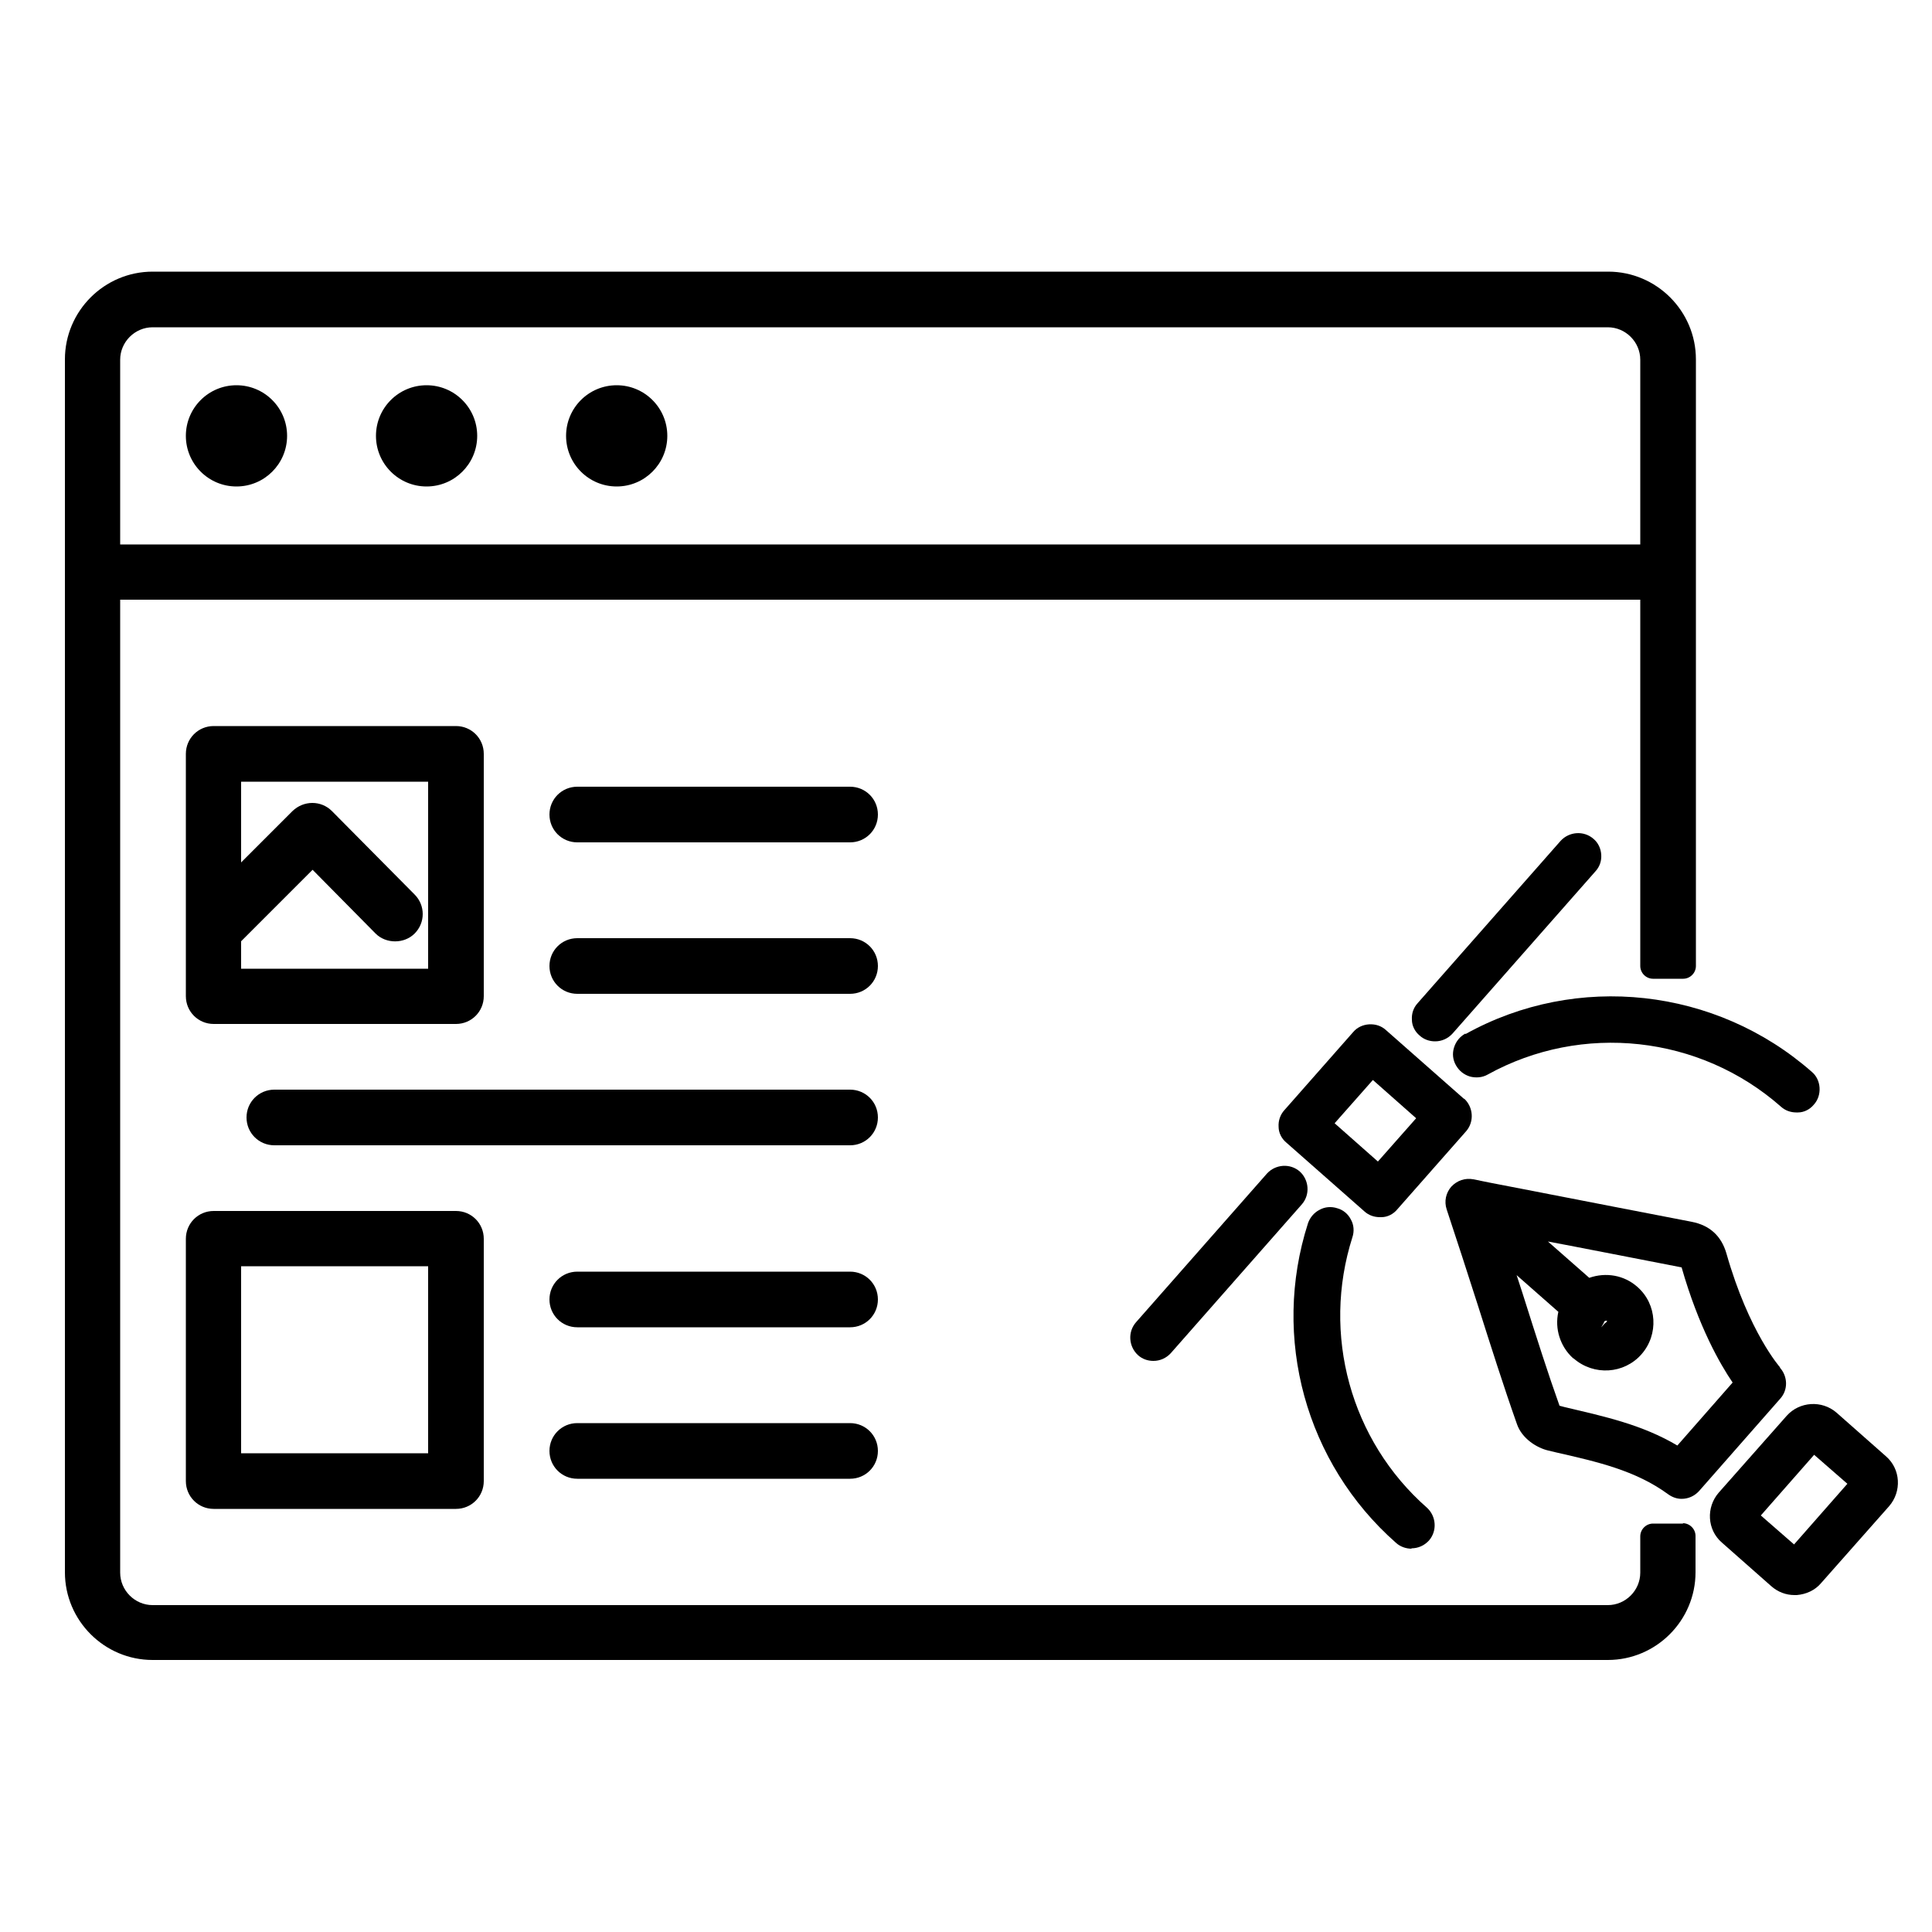
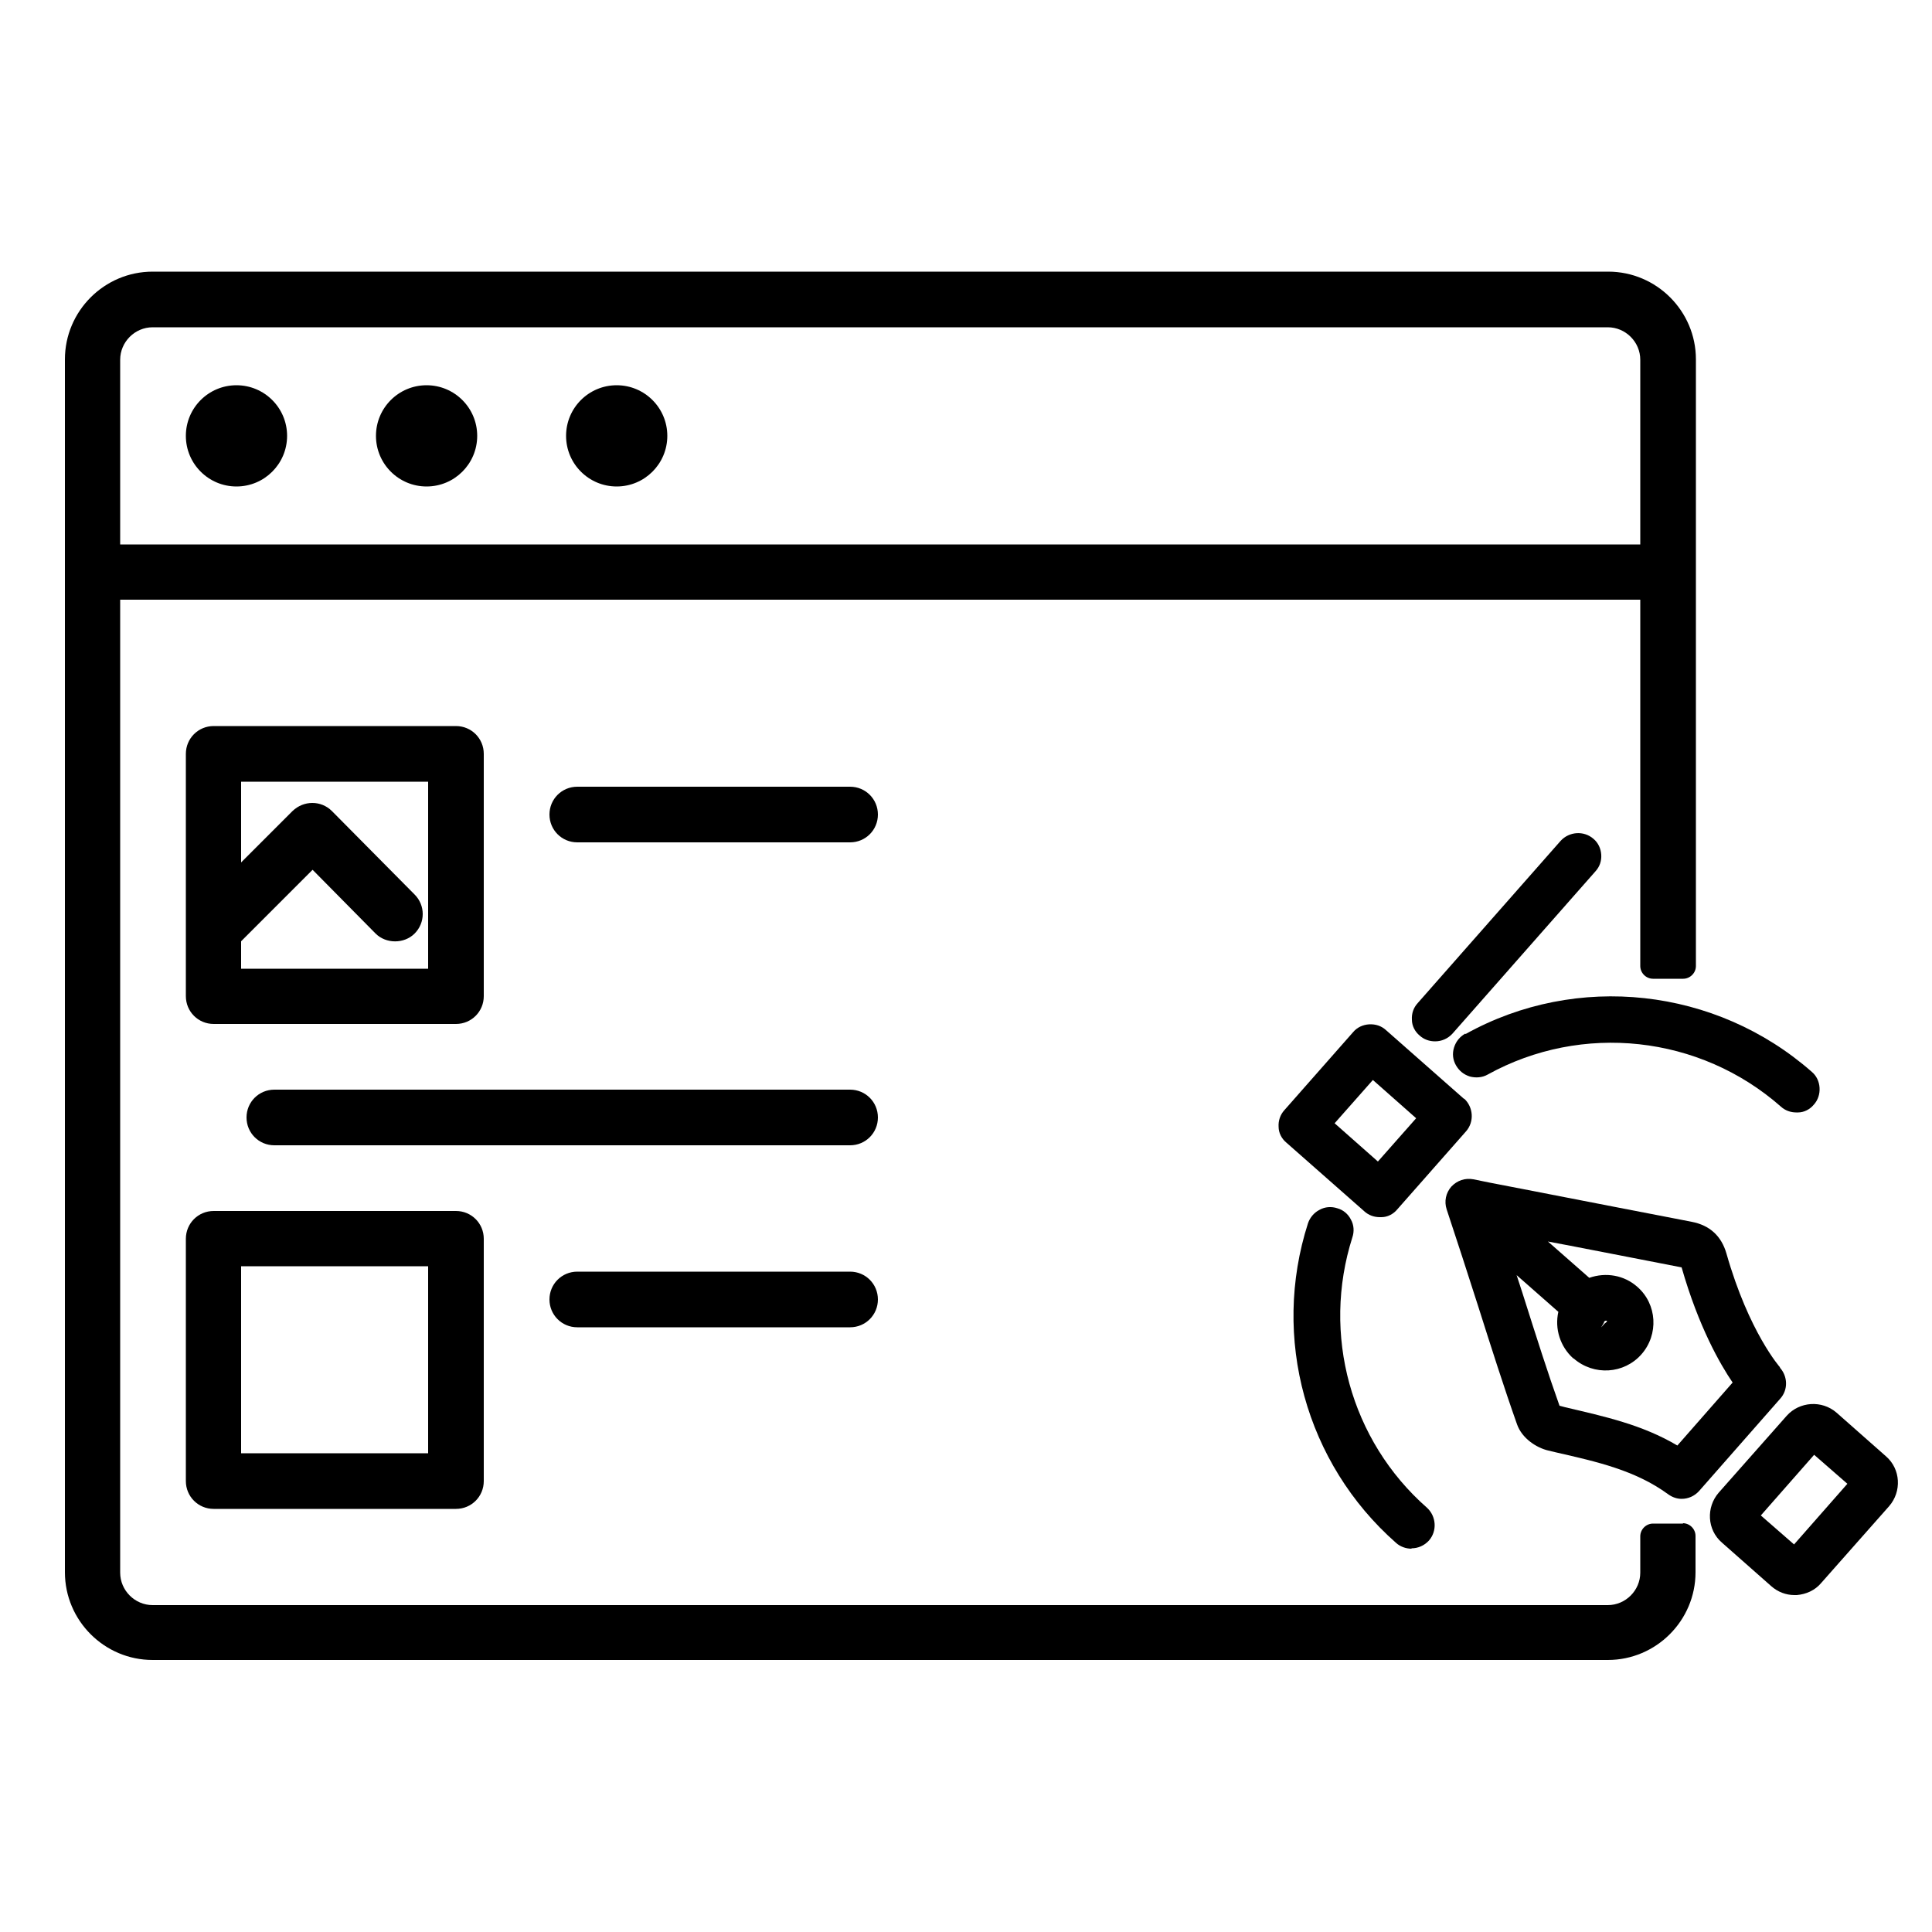
<svg xmlns="http://www.w3.org/2000/svg" id="Layer_1" data-name="Layer 1" viewBox="0 0 50 50">
  <path d="m43.56,39.43h-.78c-.18,0-.33.15-.33.33v.94c0,.46-.38.84-.84.84H3.95c-.46,0-.84-.38-.84-.84V15.52h39.34v9.48c0,.18.15.33.33.33h.78c.18,0,.33-.15.33-.33v-15.7c0-1.25-1.02-2.27-2.27-2.27H3.95c-1.25,0-2.27,1.02-2.27,2.27v31.39c0,1.25,1.02,2.27,2.27,2.27h37.66c1.25,0,2.27-1.02,2.27-2.27v-.94c0-.18-.15-.33-.33-.33ZM3.11,14.09v-4.78c0-.46.38-.84.84-.84h37.66c.46,0,.84.38.84.84v4.78H3.11Z" />
  <circle cx="6.12" cy="11.28" r="1.31" />
  <circle cx="11.04" cy="11.28" r="1.31" />
  <circle cx="15.96" cy="11.28" r="1.31" />
  <path d="m5.53,26.5h6.27c.4,0,.72-.32.72-.72v-6.27c0-.4-.32-.72-.72-.72h-6.27c-.4,0-.72.32-.72.72v6.27c0,.4.32.72.72.72Zm.72-2.15l1.84-1.84,1.63,1.65c.27.27.74.27,1.01,0,.28-.28.28-.73,0-1.01l-2.14-2.16c-.28-.28-.73-.28-1.02,0l-1.33,1.33v-2.09h4.84v4.84h-4.84v-.71Z" />
  <path d="m4.81,38.33c0,.4.32.72.72.72h6.27c.4,0,.72-.32.72-.72v-6.27c0-.4-.32-.72-.72-.72h-6.27c-.4,0-.72.32-.72.72v6.27Zm1.43-.72v-4.84h4.84v4.84h-4.84Z" />
  <path d="m22,20.36h-7.06c-.4,0-.72.32-.72.72s.32.72.72.72h7.06c.4,0,.72-.32.72-.72s-.32-.72-.72-.72Z" />
-   <path d="m22,24.28h-7.06c-.4,0-.72.32-.72.72s.32.72.72.72h7.06c.4,0,.72-.32.72-.72s-.32-.72-.72-.72Z" />
  <path d="m22,28.2H7.1c-.4,0-.72.32-.72.72s.32.72.72.72h14.9c.4,0,.72-.32.72-.72s-.32-.72-.72-.72Z" />
  <path d="m22,32.91h-7.06c-.4,0-.72.32-.72.72s.32.72.72.72h7.06c.4,0,.72-.32.72-.72s-.32-.72-.72-.72Z" />
-   <path d="m22,36.83h-7.06c-.4,0-.72.32-.72.72s.32.72.72.72h7.06c.4,0,.72-.32.72-.72s-.32-.72-.72-.72Z" />
  <path d="m37.59,26.75l3.7-4.2c.11-.12.16-.27.15-.43-.01-.16-.08-.31-.2-.41-.25-.22-.63-.19-.85.05l-3.7,4.2c-.11.12-.16.27-.15.43,0,.16.08.31.2.41.11.1.25.15.4.15.17,0,.33-.07.45-.2Z" />
-   <path d="m33.64,30.32c-.25-.22-.63-.19-.85.05l-3.39,3.85c-.22.25-.19.63.05.85.11.1.25.15.4.15.17,0,.33-.07.45-.2l3.39-3.85c.22-.25.19-.63-.05-.85Z" />
  <path d="m37.92,26.75c-.14.08-.24.2-.29.36s-.03.32.05.46c.08.14.2.24.36.29.15.04.32.03.46-.05,2.44-1.35,5.49-1.02,7.59.83.11.1.25.15.4.15.01,0,.03,0,.04,0,.16,0,.31-.08.41-.2.11-.12.16-.28.15-.44-.01-.16-.08-.31-.2-.41-2.48-2.18-6.08-2.58-8.96-.98Z" />
-   <path d="m36.53,40.07c.17,0,.33-.07.45-.2.22-.25.19-.63-.05-.85-1.98-1.74-2.73-4.49-1.93-7,.05-.15.04-.32-.04-.46-.07-.14-.2-.25-.35-.29-.15-.05-.32-.04-.46.04-.14.07-.25.2-.3.35-.95,2.96-.06,6.21,2.28,8.27.11.1.26.15.4.15Z" />
+   <path d="m36.53,40.07c.17,0,.33-.07.45-.2.22-.25.19-.63-.05-.85-1.98-1.74-2.73-4.49-1.93-7,.05-.15.04-.32-.04-.46-.07-.14-.2-.25-.35-.29-.15-.05-.32-.04-.46.04-.14.07-.25.2-.3.35-.95,2.96-.06,6.21,2.28,8.27.11.1.26.15.4.15" />
  <path d="m46.07,35.39s-.81-.91-1.39-2.95c-.13-.45-.43-.73-.9-.82-.76-.15-2.96-.57-4.38-.85-.68-.13-1.19-.23-1.27-.25-.21-.04-.42.03-.57.19-.14.16-.19.38-.12.59.26.78.54,1.65.81,2.49.33,1.04.67,2.11,1.01,3.07.13.37.51.61.81.68l.21.05c1.05.24,2.04.46,2.89,1.08.11.08.23.12.35.12.17,0,.33-.07.45-.2l2.1-2.39c.21-.23.2-.58-.01-.81Zm-5.34-.23c.52.45,1.3.4,1.75-.11.45-.51.41-1.3-.11-1.75-.34-.3-.81-.38-1.24-.23l-1.07-.94.58.11c1.1.21,2.25.44,2.88.56.44,1.54,1,2.51,1.32,2.98l-1.43,1.63c-.91-.54-1.88-.75-2.9-.99l-.15-.04c-.3-.84-.58-1.72-.96-2.92l-.15-.46,1.08.95c-.1.44.05.9.38,1.2Zm.71-.81l.07-.12s0-.02.01-.03h0s.02-.02.04-.02c0,0,.02,0,.03,0,0,0,0,.02-.02.04-.02.02-.04.03-.04.03l-.08.09h0Z" />
  <path d="m47.53,36.56c-.38-.33-.96-.29-1.29.08l-1.76,1.99c-.33.38-.3.96.08,1.29l1.28,1.13c.17.15.38.23.6.23.02,0,.04,0,.06,0,.24-.02.47-.12.63-.31l1.76-1.99c.33-.38.3-.96-.08-1.29l-1.28-1.13Zm.28,1.84l-1.38,1.57-.86-.75,1.38-1.57.86.75Z" />
  <path d="m37.89,28.44l-2.02-1.78c-.12-.11-.27-.16-.44-.15-.16.01-.31.08-.41.2l-1.78,2.02c-.11.12-.16.28-.15.43,0,.16.08.31.2.41l2.02,1.78c.11.1.25.15.4.15.01,0,.03,0,.04,0,.16,0,.31-.08.41-.2l1.78-2.02c.22-.25.19-.63-.05-.85Zm-1.24.5l-.99,1.12-1.12-.99.99-1.12,1.12.99Z" />
</svg>